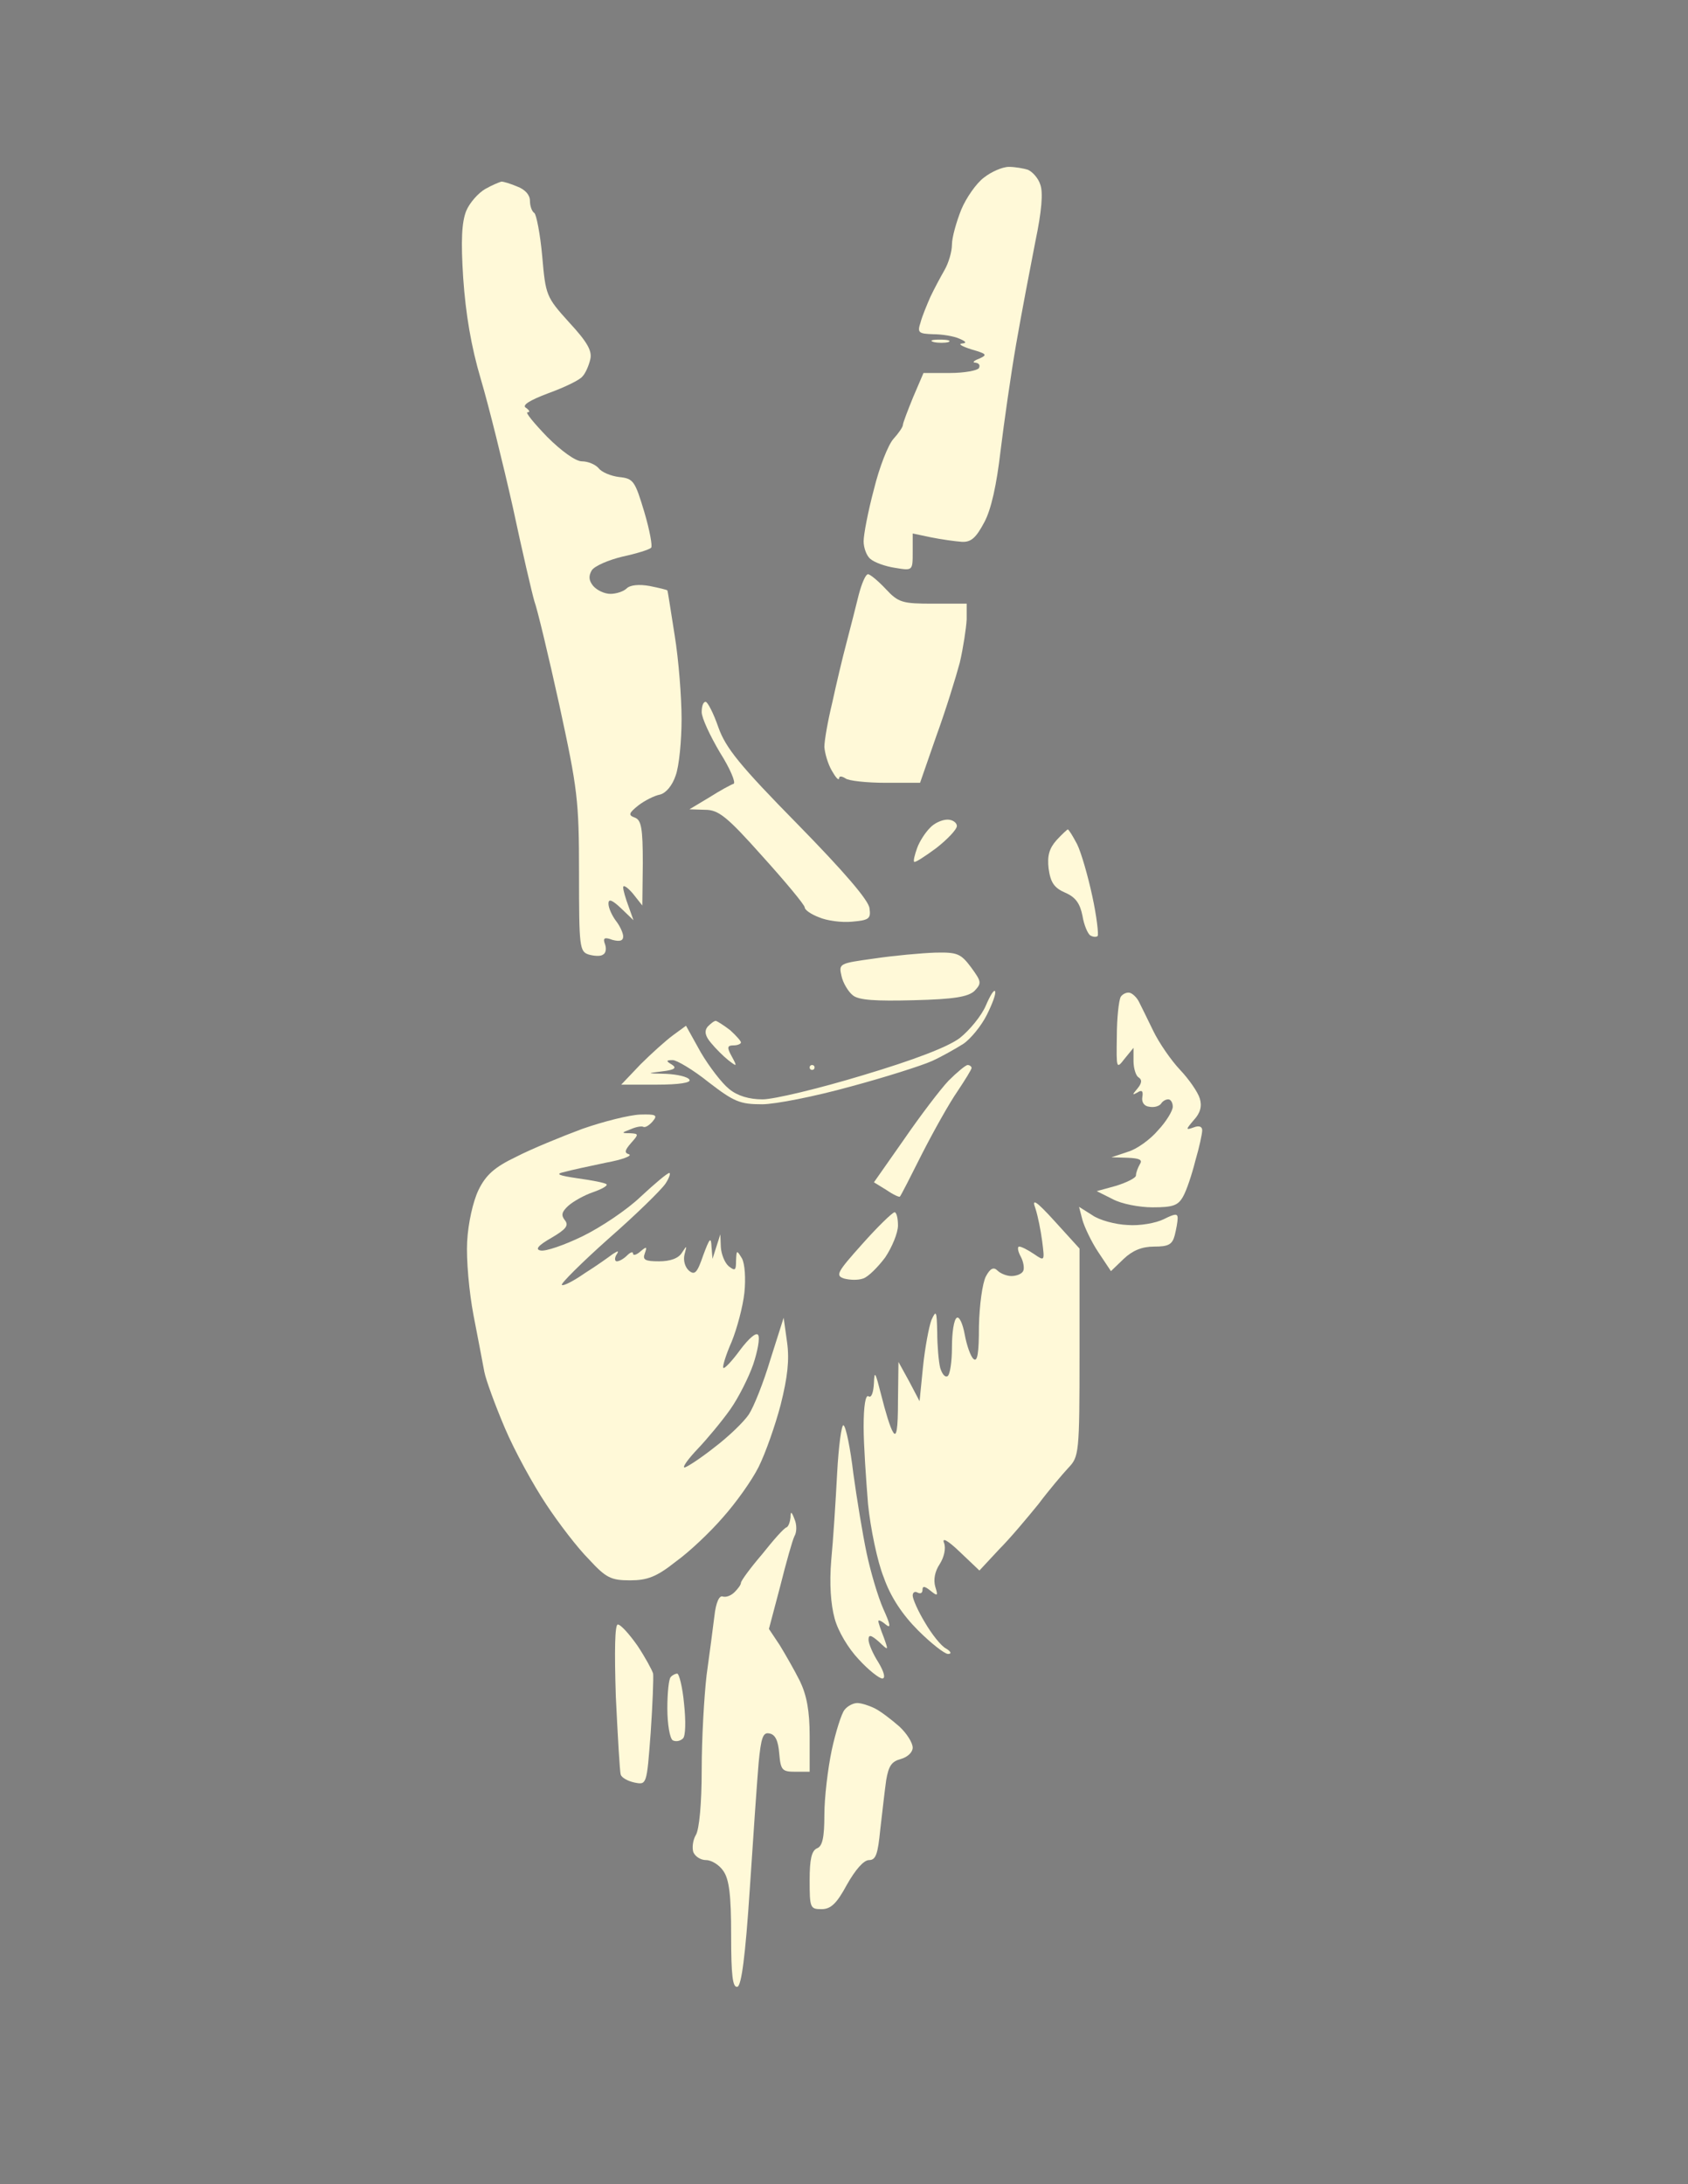
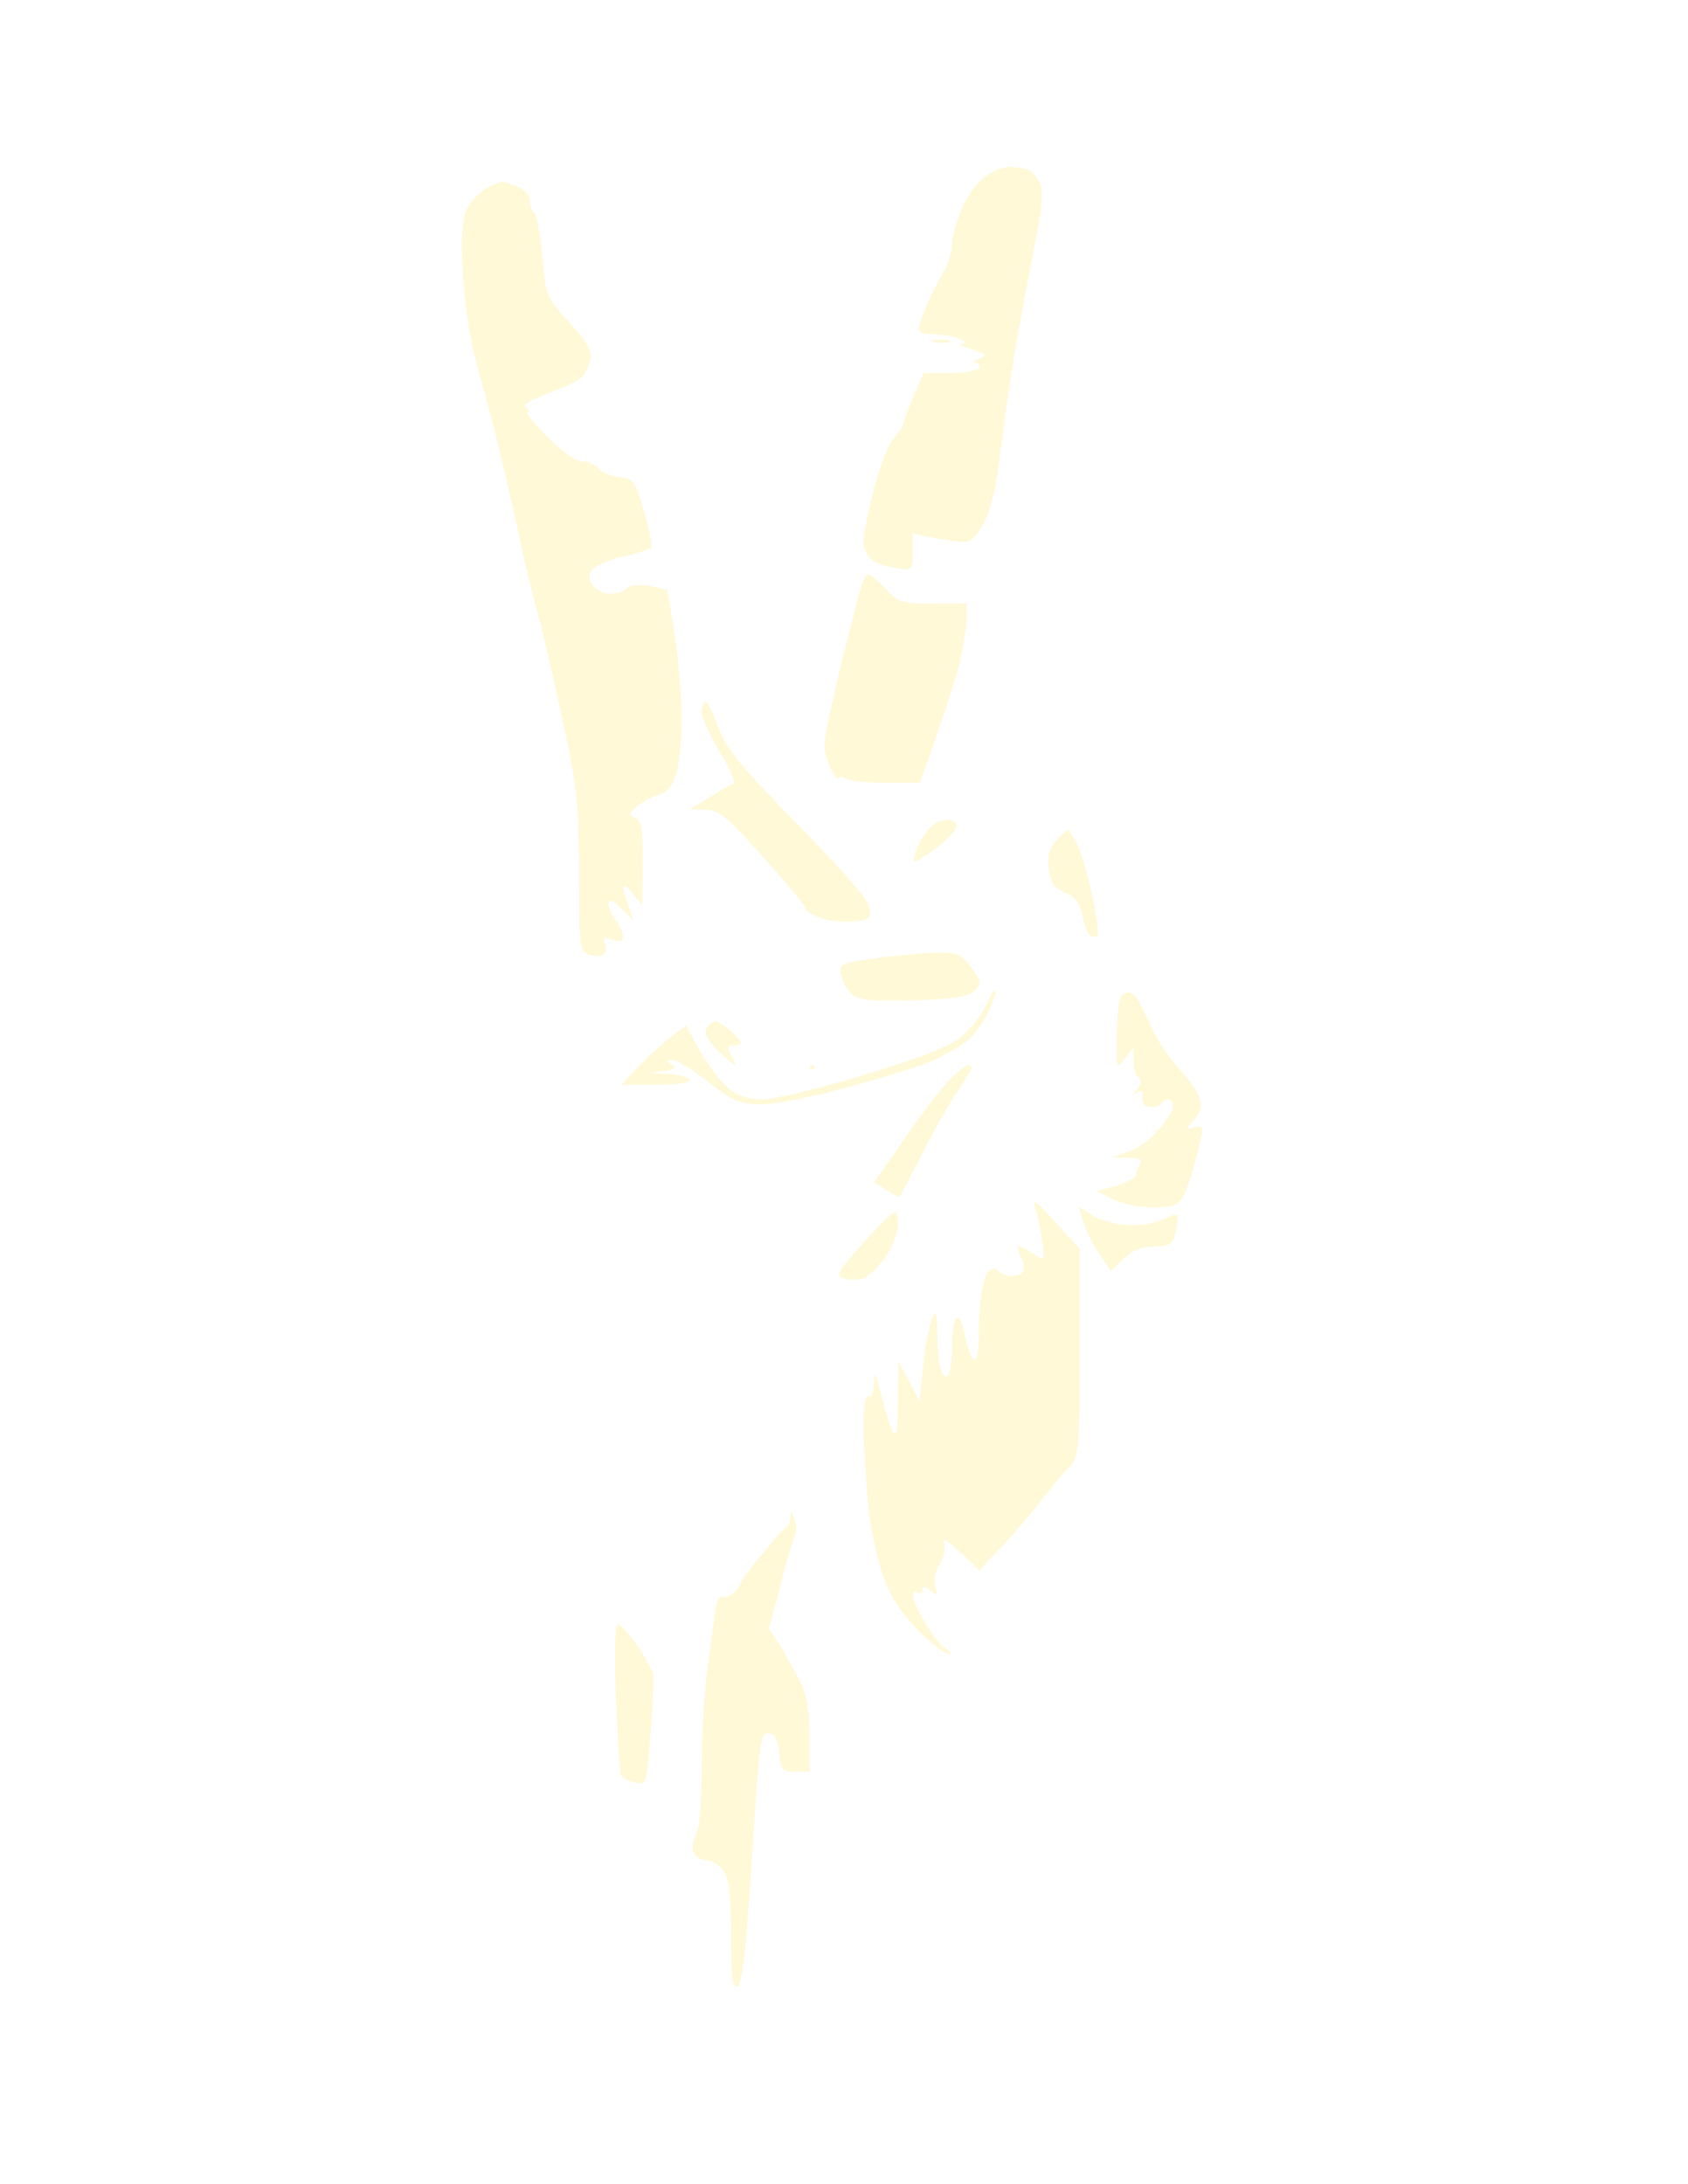
<svg xmlns="http://www.w3.org/2000/svg" version="1.0" width="100%" height="100%" viewBox="0 0 344 445" preserveAspectRatio="xMidYMid meet">
-   <rect width="344" height="445" fill="#7f7f7f" stroke="none" />
  <g transform="translate(0,445) scale(0.1,-0.1)" fill="#fff9d8" stroke="none">
    <path d="M2056 4110 c-13 0 -36 -10 -51 -22 -15 -11 -36 -41 -46 -65 -10 -25 -19 -57 -19 -71 0 -15 -7 -38 -15 -52 -8 -14 -21 -38 -29 -55 -7 -16 -17 -40 -20 -52 -7 -21 -4 -23 26 -24 18 0 42 -4 53 -9 14 -6 16 -9 5 -10 -8 -1 1 -6 20 -12 31 -9 33 -11 15 -19 -11 -4 -14 -8 -7 -8 7 -1 10 -5 7 -11 -3 -5 -30 -10 -59 -10 l-54 0 -21 -49 c-11 -27 -21 -53 -21 -57 0 -4 -9 -17 -19 -28 -11 -12 -29 -58 -40 -103 -12 -45 -21 -92 -21 -106 0 -13 6 -30 14 -36 8 -7 30 -15 50 -18 36 -6 36 -6 36 32 l0 38 38 -8 c20 -4 48 -8 62 -9 19 -1 29 8 46 40 14 26 25 76 33 145 7 57 21 156 32 219 11 63 29 157 39 208 13 62 16 100 10 116 -4 13 -16 26 -25 30 -9 3 -27 6 -39 6z" />
    <path d="M1022 4080 c-4 -1 -19 -7 -33 -15 -14 -8 -32 -28 -39 -45 -9 -23 -11 -60 -6 -137 5 -72 16 -139 36 -206 16 -54 45 -171 65 -260 19 -89 39 -175 44 -192 6 -16 29 -112 51 -212 37 -171 40 -193 40 -342 0 -151 1 -160 20 -166 11 -3 24 -4 29 0 6 3 7 13 4 21 -5 13 -1 15 15 9 15 -4 22 -2 22 7 0 7 -7 22 -15 32 -8 11 -15 26 -15 35 0 10 7 8 26 -10 l25 -24 -10 28 c-6 16 -11 33 -11 39 0 6 9 0 20 -13 l19 -24 1 86 c0 71 -3 88 -16 93 -14 5 -13 9 7 25 13 10 33 20 44 22 12 3 25 18 32 39 7 19 12 71 12 115 0 44 -6 121 -14 170 -8 50 -14 91 -15 92 0 1 -16 5 -36 9 -22 4 -40 2 -47 -5 -6 -6 -21 -11 -33 -11 -12 0 -27 7 -35 16 -9 11 -10 20 -3 32 6 9 34 21 63 28 28 6 54 14 58 18 3 3 -3 36 -14 73 -19 63 -22 68 -51 71 -17 2 -36 10 -42 18 -7 8 -22 14 -34 14 -13 0 -42 21 -71 50 -27 28 -45 50 -40 50 6 0 4 4 -3 9 -9 5 6 15 46 30 33 12 64 27 69 34 6 6 13 22 16 35 4 17 -6 35 -43 75 -47 52 -48 55 -55 135 -4 45 -12 85 -16 88 -5 3 -9 14 -9 25 0 12 -10 23 -26 29 -14 6 -28 10 -32 10z" />
    <path d="M1915 3758 c-16 0 -22 -2 -12 -5 9 -2 23 -2 30 0 6 3 -1 5 -18 5z" />
    <path d="M1769 3280 c-5 0 -13 -19 -19 -42 -6 -24 -17 -68 -25 -98 -8 -30 -21 -85 -29 -122 -9 -37 -16 -77 -16 -90 1 -13 7 -34 15 -48 8 -14 14 -21 15 -16 0 5 5 5 13 0 6 -5 44 -9 82 -9 l70 0 33 95 c19 52 40 120 48 150 7 30 13 70 14 88 l0 32 -68 0 c-63 0 -71 2 -97 30 -16 17 -32 30 -36 30z" />
    <path d="M1438 3020 c-5 0 -8 -9 -8 -21 0 -12 17 -48 37 -82 21 -33 33 -62 28 -64 -6 -2 -28 -14 -50 -28 l-40 -24 32 -1 c27 0 44 -13 117 -95 47 -52 86 -99 86 -104 0 -5 13 -14 29 -20 16 -7 46 -11 67 -9 35 3 39 6 36 27 -1 16 -53 76 -146 171 -119 121 -147 156 -162 198 -10 29 -22 52 -26 52z" />
    <path d="M1931 2780 c-11 0 -27 -7 -36 -17 -9 -9 -21 -27 -26 -41 -5 -14 -8 -26 -6 -28 2 -2 22 11 45 28 23 18 42 38 42 45 0 7 -9 13 -19 13z" />
    <path d="M2176 2760 c-1 0 -12 -10 -23 -22 -15 -17 -19 -32 -16 -58 4 -28 11 -39 34 -49 21 -9 30 -22 35 -47 3 -19 11 -37 16 -40 5 -3 12 -4 15 -1 2 3 -2 40 -11 81 -9 42 -23 90 -31 106 -9 17 -17 30 -19 30z" />
    <path d="M1906 2509 c-28 -1 -84 -6 -124 -12 -72 -10 -73 -10 -67 -36 3 -14 14 -32 23 -39 12 -10 47 -12 124 -10 83 2 111 7 124 19 15 16 14 19 -7 48 -21 28 -28 31 -73 30z" />
    <path d="M2028 2430 c-2 5 -10 -8 -19 -29 -9 -21 -33 -50 -53 -66 -24 -18 -91 -44 -198 -76 -89 -27 -181 -49 -204 -49 -27 0 -51 7 -68 21 -15 12 -41 46 -58 75 l-30 54 -26 -19 c-15 -11 -45 -38 -67 -60 l-39 -41 73 0 c45 0 70 4 66 10 -3 6 -25 11 -48 12 -40 1 -40 1 -8 5 26 3 31 7 20 14 -12 7 -12 9 2 9 8 0 42 -20 73 -45 52 -40 64 -45 109 -45 27 0 108 16 180 36 71 19 146 43 166 52 20 9 48 25 64 35 15 10 37 37 48 59 11 22 19 43 17 48z" />
    <path d="M2303 2427 c-6 2 -15 -2 -19 -8 -4 -7 -8 -44 -8 -81 -1 -66 -1 -67 16 -45 l18 22 0 -27 c0 -15 5 -30 10 -33 8 -5 7 -12 -2 -23 -11 -13 -11 -14 0 -8 9 6 12 3 10 -9 -2 -11 4 -19 14 -20 10 -2 20 1 24 6 3 5 9 9 15 9 5 0 9 -7 9 -15 0 -8 -13 -30 -30 -48 -16 -19 -44 -39 -62 -44 l-33 -11 33 -1 c24 -1 31 -4 25 -13 -4 -7 -8 -17 -8 -23 0 -5 -18 -14 -40 -21 l-40 -11 32 -16 c18 -10 55 -17 82 -17 42 0 52 4 62 22 7 12 18 45 25 73 8 27 14 55 14 62 0 8 -7 10 -17 6 -17 -6 -17 -5 0 15 13 14 17 28 12 44 -4 13 -22 39 -40 58 -18 19 -43 55 -55 80 -12 25 -25 51 -29 59 -4 8 -12 16 -18 18z" />
    <path d="M1459 2370 c-4 0 -11 -6 -17 -12 -7 -9 -5 -19 7 -33 9 -11 25 -27 35 -35 18 -14 19 -14 7 8 -10 18 -9 22 4 22 8 0 15 3 15 6 0 3 -10 14 -22 25 -13 10 -26 18 -29 19z" />
    <path d="M1655 2280 c-3 0 -5 -2 -5 -5 0 -3 2 -5 5 -5 3 0 5 2 5 5 0 3 -2 5 -5 5z" />
    <path d="M1972 2280 c-4 0 -22 -15 -39 -32 -17 -18 -58 -72 -91 -120 l-61 -87 26 -16 c13 -9 26 -15 27 -13 2 2 22 41 45 87 24 47 56 104 72 127 16 24 29 45 29 48 0 3 -4 6 -8 6z" />
-     <path d="M1304 2179 c-22 -1 -74 -14 -117 -29 -43 -16 -104 -41 -135 -57 -44 -21 -62 -37 -77 -68 -11 -23 -21 -67 -23 -105 -2 -36 4 -103 13 -150 9 -47 19 -98 22 -115 3 -16 22 -68 42 -115 20 -47 58 -116 84 -155 25 -38 64 -89 87 -112 35 -38 45 -43 84 -43 35 0 54 7 93 38 28 20 71 61 96 90 26 29 59 75 73 103 14 28 34 85 45 127 14 56 18 91 13 127 l-7 50 -27 -85 c-14 -47 -34 -97 -44 -112 -10 -15 -41 -45 -70 -67 -29 -23 -57 -41 -61 -41 -5 0 7 17 27 38 19 20 49 56 66 80 17 24 38 66 47 92 9 27 14 54 10 60 -4 6 -19 -7 -37 -31 -16 -22 -32 -39 -34 -36 -2 2 5 26 17 53 11 27 23 72 26 100 3 29 1 59 -5 70 -11 18 -11 17 -12 -5 0 -20 -2 -21 -15 -11 -8 7 -15 24 -16 39 l-1 26 -8 -25 -8 -25 -2 25 c-1 21 -4 17 -17 -18 -12 -35 -17 -41 -29 -31 -8 7 -12 21 -9 33 5 19 5 19 -5 4 -7 -12 -24 -18 -47 -18 -28 0 -34 3 -29 16 5 14 4 15 -9 4 -8 -7 -15 -9 -15 -4 0 4 -5 3 -12 -4 -7 -7 -16 -12 -21 -12 -4 0 -5 6 -1 13 6 9 4 9 -7 2 -8 -6 -33 -24 -57 -39 -23 -16 -44 -27 -47 -24 -3 2 40 45 95 94 56 49 107 99 116 112 8 12 11 22 8 22 -4 0 -30 -22 -58 -48 -28 -27 -82 -63 -119 -81 -37 -18 -75 -31 -85 -29 -12 2 -6 10 22 26 29 17 36 25 27 36 -8 10 -6 17 7 29 10 9 33 22 51 28 17 6 30 13 27 16 -3 3 -29 8 -58 12 -41 6 -47 9 -28 13 14 4 52 12 85 19 33 6 54 14 47 17 -10 3 -9 8 4 23 16 18 16 19 -2 20 -18 0 -18 1 1 8 11 5 23 7 26 5 4 -2 12 3 19 11 11 13 7 15 -26 14z" />
    <path d="M2150 1961 c-39 43 -48 48 -40 27 5 -15 11 -45 14 -68 5 -40 5 -40 -17 -25 -12 8 -25 15 -30 15 -4 0 -3 -9 3 -20 6 -11 8 -25 5 -30 -3 -6 -14 -10 -24 -10 -9 0 -22 5 -28 11 -8 8 -15 5 -24 -12 -7 -14 -13 -58 -14 -101 0 -55 -3 -74 -11 -67 -6 5 -14 28 -18 50 -4 22 -11 37 -16 34 -6 -3 -10 -30 -10 -60 0 -30 -4 -56 -9 -59 -5 -3 -11 4 -15 17 -3 12 -6 45 -6 72 -1 44 -2 47 -12 25 -5 -14 -13 -56 -17 -95 l-7 -70 -21 40 -22 40 -1 -80 c0 -57 -3 -75 -10 -63 -6 9 -16 43 -24 75 -12 47 -14 52 -15 25 -1 -19 -5 -31 -11 -27 -6 4 -10 -19 -10 -62 0 -37 5 -108 9 -158 5 -49 19 -117 32 -149 14 -40 38 -76 70 -108 26 -26 54 -48 61 -48 8 0 6 5 -4 11 -10 5 -29 29 -43 53 -14 23 -25 48 -25 55 0 7 5 9 10 6 6 -3 10 -1 10 6 0 8 5 7 16 -2 15 -12 16 -11 10 8 -4 14 -1 31 9 46 9 14 13 32 9 43 -5 12 7 6 32 -18 l40 -38 40 43 c23 23 58 65 80 92 21 28 49 61 61 74 22 23 23 29 23 235 l0 212 -50 55z" />
    <path d="M2226 1974 l-27 17 7 -27 c4 -14 18 -44 32 -65 l26 -39 26 25 c18 17 37 25 62 25 29 0 37 4 42 23 3 12 6 28 6 35 0 10 -6 9 -28 -2 -16 -8 -49 -14 -74 -12 -25 1 -58 10 -72 20z" />
    <path d="M1823 1980 c-5 -1 -34 -29 -66 -65 -51 -57 -55 -64 -37 -70 11 -3 28 -4 39 0 10 3 30 23 45 43 14 21 26 50 26 65 0 15 -3 27 -7 27z" />
-     <path d="M1719 1546 c-4 2 -10 -42 -13 -98 -3 -57 -8 -136 -12 -177 -4 -48 -1 -90 7 -119 7 -26 28 -61 49 -83 20 -22 42 -39 48 -39 7 0 4 13 -8 33 -11 17 -20 38 -20 46 0 11 5 10 21 -4 20 -19 20 -19 10 9 -6 15 -11 30 -11 33 0 3 7 0 15 -7 11 -9 10 -1 -5 32 -11 25 -26 76 -34 114 -8 38 -20 111 -27 162 -6 51 -15 95 -20 98z" />
    <path d="M1619 1355 c-6 16 -8 16 -8 3 -1 -9 -4 -18 -8 -20 -5 -1 -27 -26 -50 -55 -24 -28 -43 -54 -43 -58 0 -4 -6 -12 -13 -19 -7 -7 -17 -11 -24 -9 -7 3 -14 -12 -17 -39 -3 -24 -10 -78 -16 -121 -5 -43 -10 -129 -10 -193 0 -69 -5 -122 -12 -133 -6 -10 -8 -26 -5 -35 4 -9 15 -16 26 -16 11 0 27 -10 35 -22 12 -17 16 -49 16 -131 0 -82 3 -108 13 -105 8 3 16 62 25 199 7 107 15 222 18 257 5 52 9 63 22 60 12 -2 18 -15 20 -41 3 -34 6 -37 33 -37 l29 0 0 73 c0 51 -6 83 -20 112 -11 22 -30 55 -41 73 l-22 33 23 87 c12 48 25 94 29 102 5 8 5 24 0 35z" />
    <path d="M1259 1140 c-6 0 -7 -53 -4 -147 4 -82 8 -153 10 -159 2 -6 14 -13 28 -16 25 -5 25 -5 33 101 4 58 6 113 5 121 -2 7 -16 33 -32 57 -17 24 -34 43 -40 43z" />
-     <path d="M1380 1040 c-3 0 -10 -3 -13 -7 -4 -3 -7 -32 -7 -64 0 -32 5 -61 11 -65 6 -3 15 -2 21 4 5 5 6 34 2 71 -3 33 -10 61 -14 61z" />
-     <path d="M1747 980 c-8 0 -20 -6 -26 -14 -6 -7 -18 -45 -26 -82 -8 -38 -15 -97 -15 -132 0 -46 -4 -64 -15 -68 -11 -5 -15 -22 -15 -65 0 -56 1 -59 24 -59 19 0 31 11 52 50 17 30 34 50 45 50 14 0 18 12 23 63 4 34 9 79 12 100 5 29 11 38 30 43 14 4 24 14 24 23 0 10 -12 29 -27 43 -16 14 -38 31 -50 37 -12 6 -28 11 -36 11z" />
  </g>
</svg>